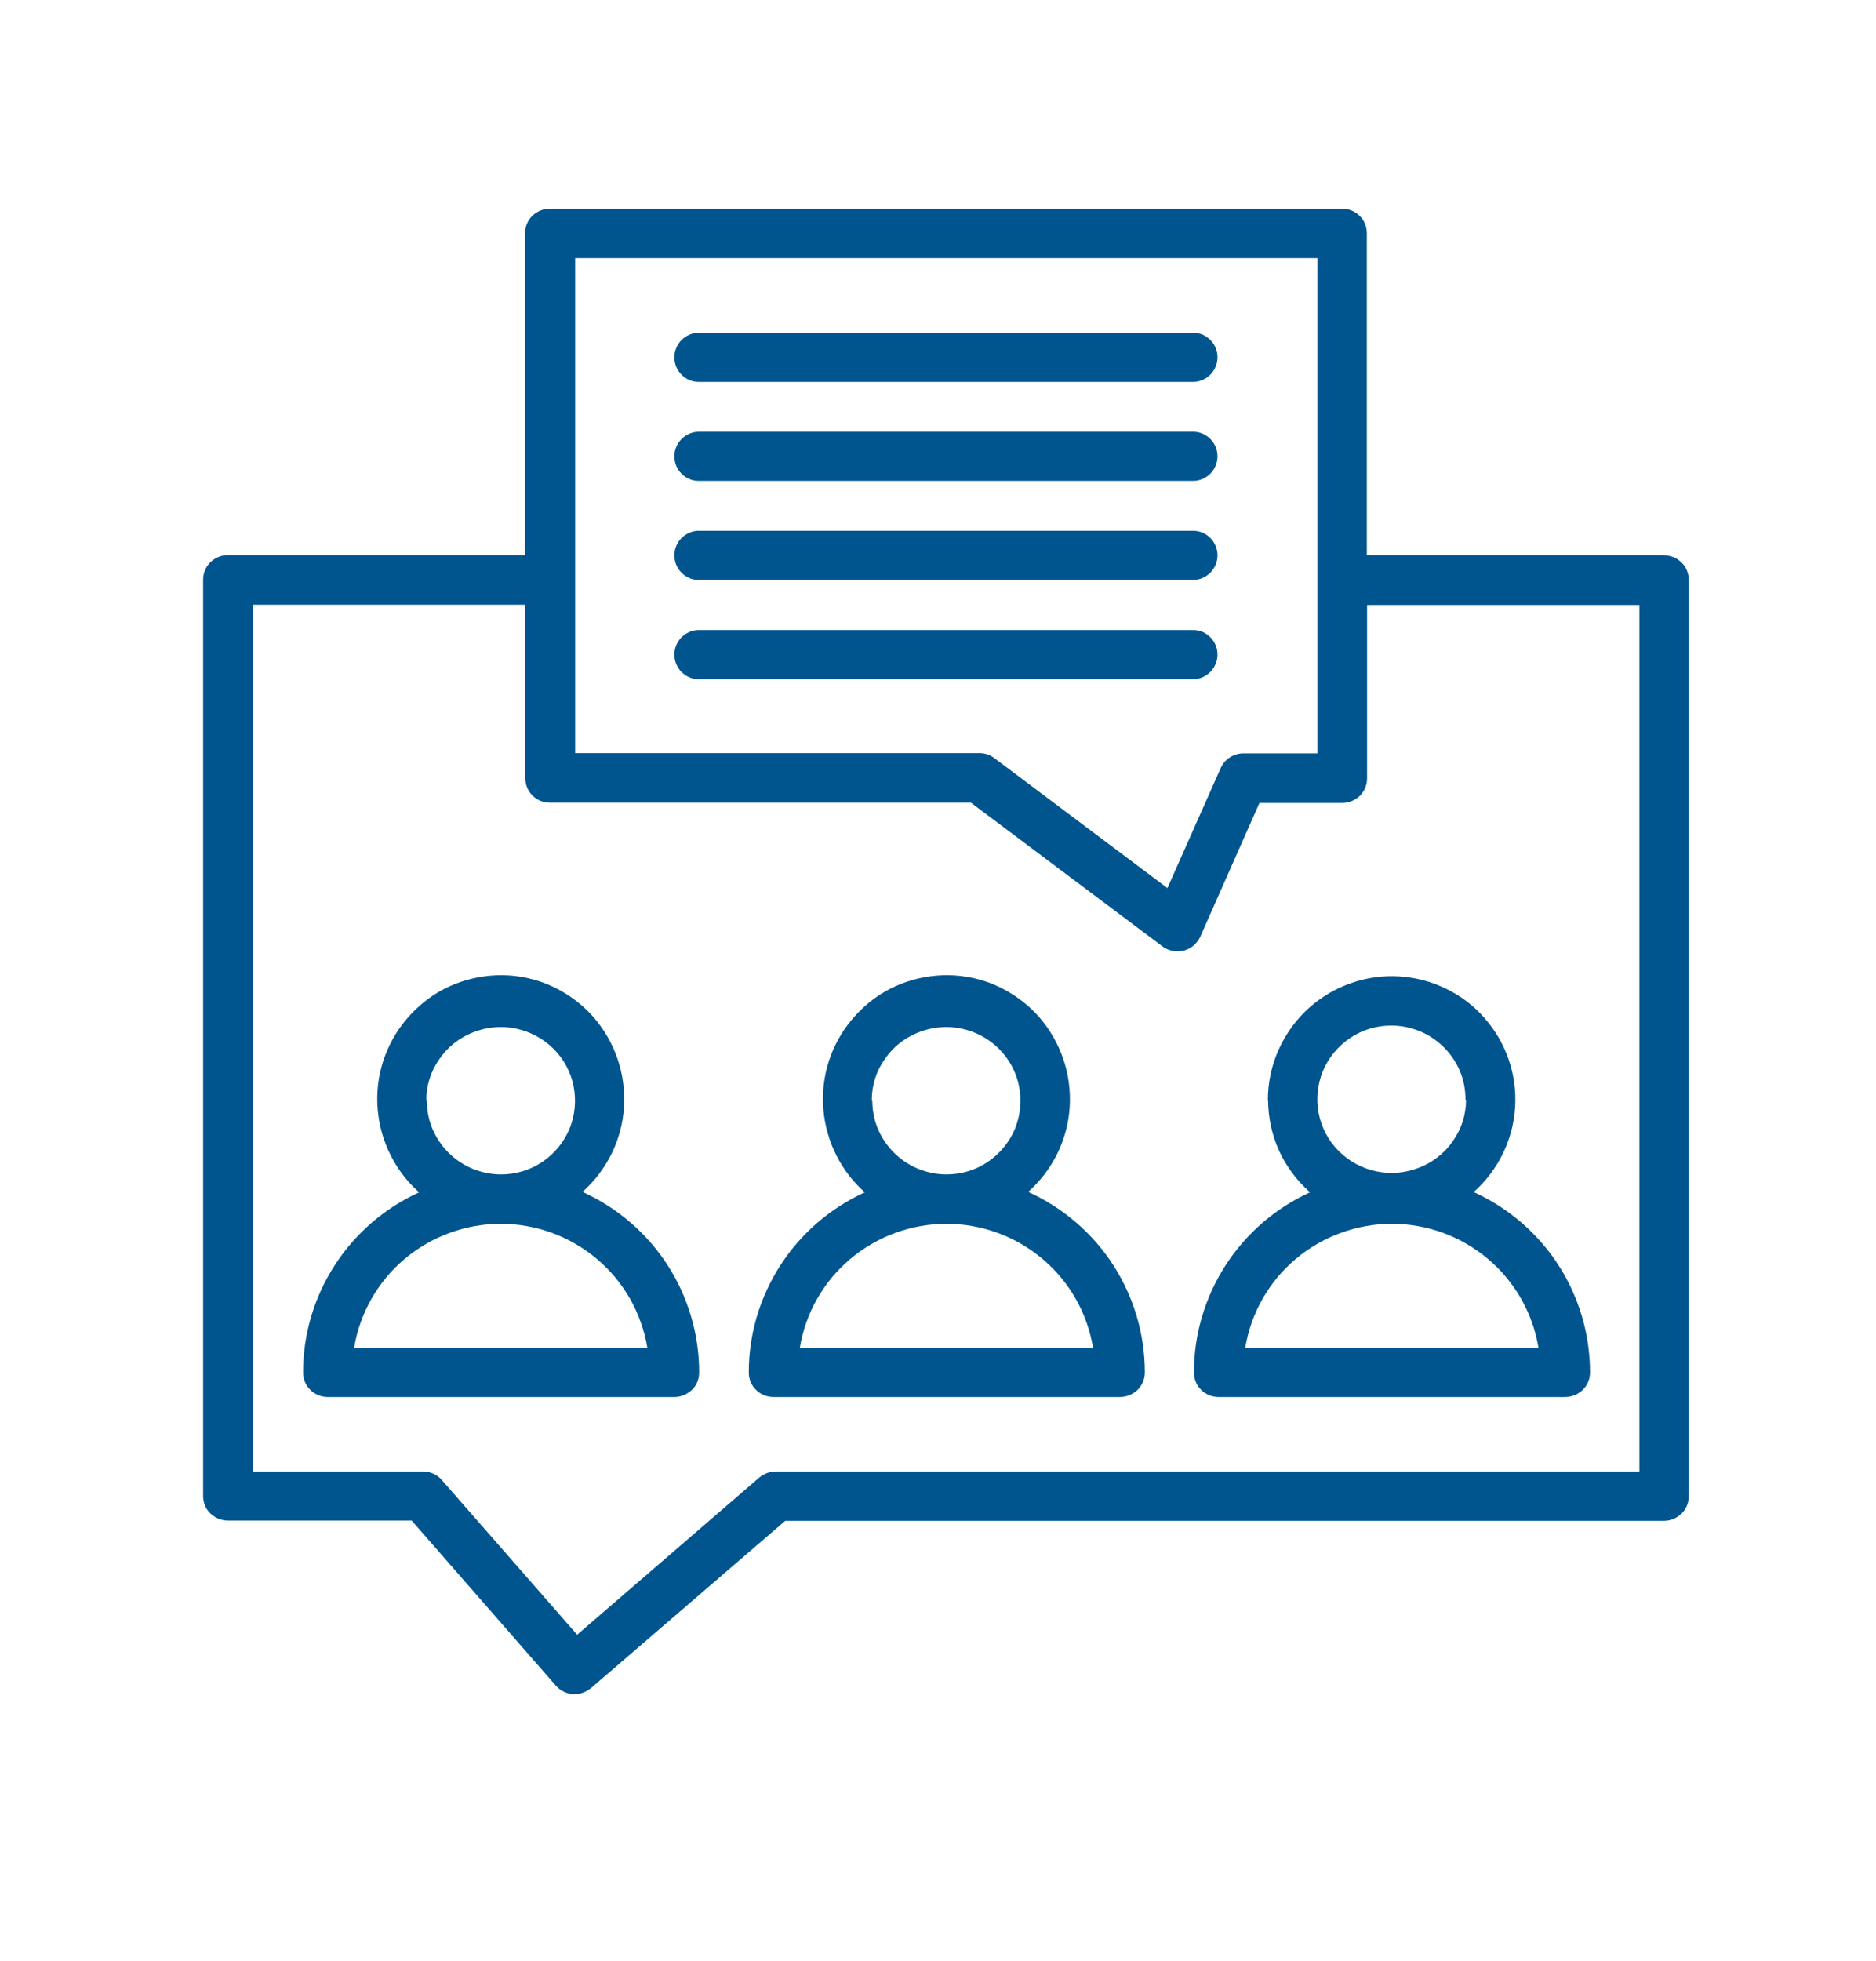
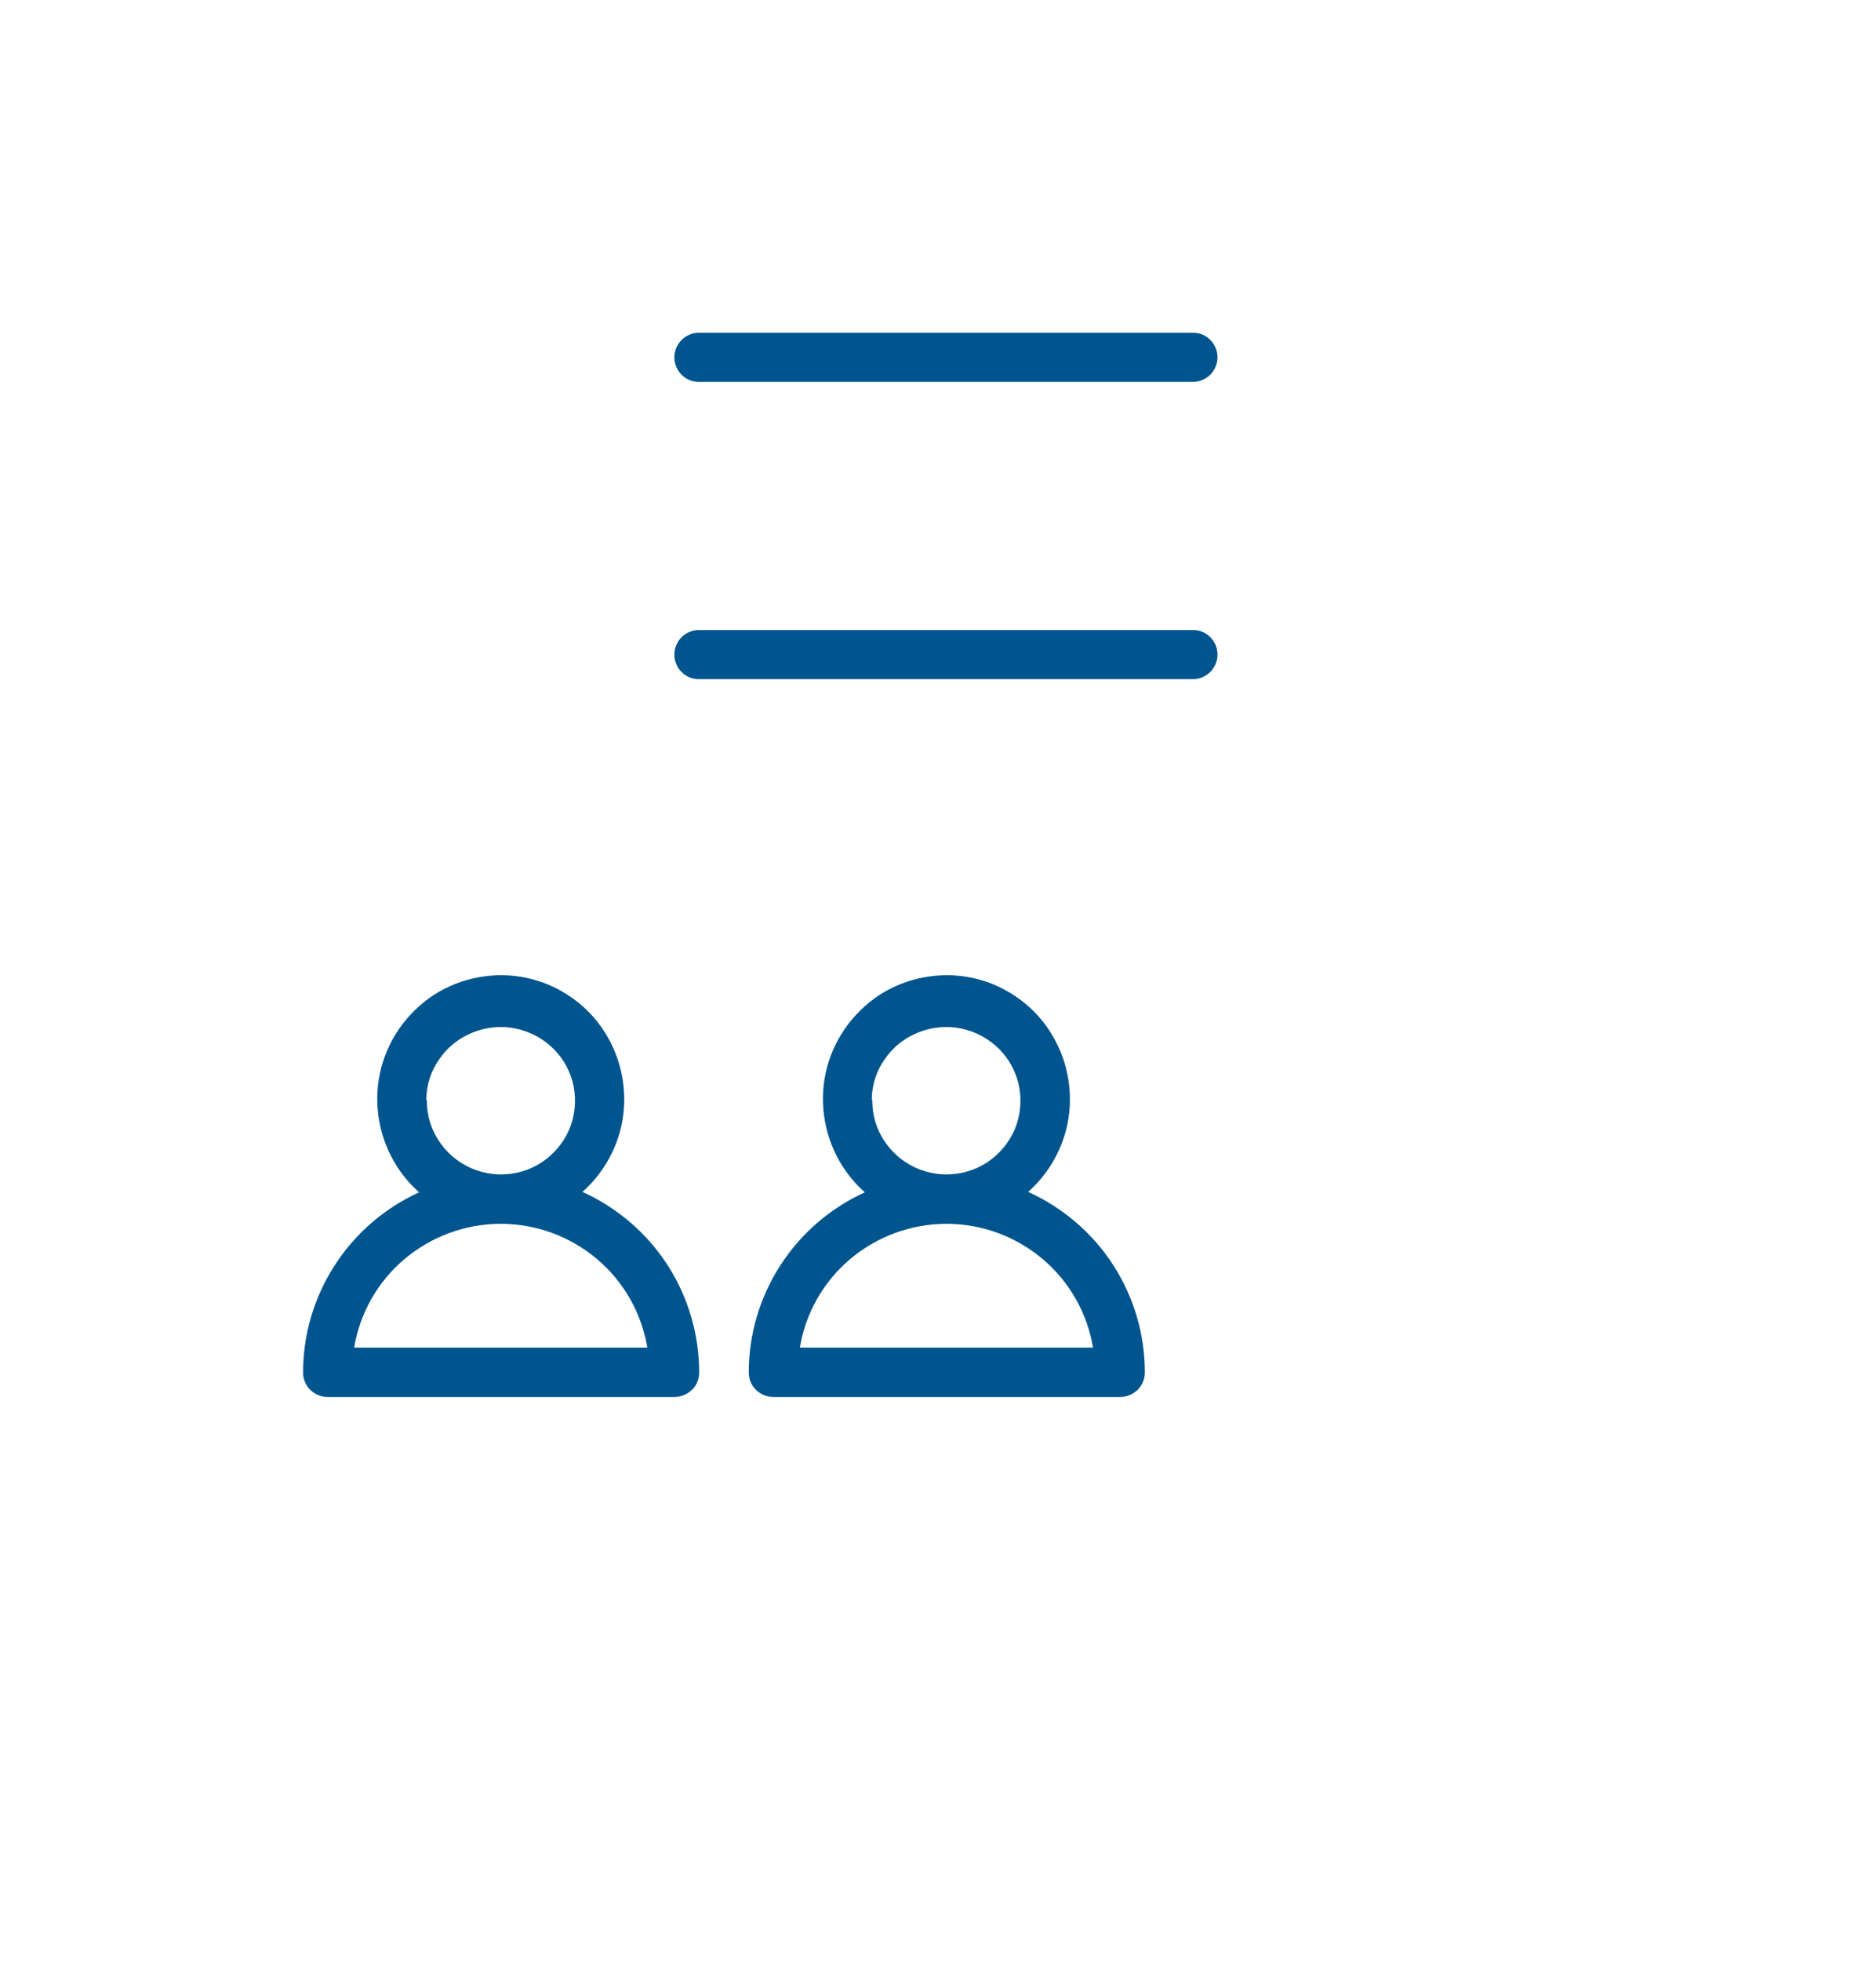
<svg xmlns="http://www.w3.org/2000/svg" id="Layer_24" viewBox="0 0 75.64 79.03">
  <defs>
    <style>.cls-1{fill:#00558f;stroke-width:0px;}</style>
  </defs>
-   <path class="cls-1" d="M67.09,22.37h-11.98v-12.97c0-.26-.1-.52-.29-.7-.19-.19-.44-.29-.71-.29h-31.94c-.27,0-.52.11-.71.29-.19.19-.29.44-.29.7v12.97h-11.98c-.27,0-.52.11-.71.29-.19.19-.29.44-.29.7v36.93c0,.26.1.52.29.7s.44.29.71.29h7.41l5.81,6.65c.09.1.19.18.31.24.12.06.24.09.38.1.13,0,.26,0,.39-.05.12-.04.24-.11.34-.19l7.83-6.74h35.43c.27,0,.52-.11.71-.29.19-.19.29-.44.29-.7V23.37c0-.26-.1-.52-.29-.7-.19-.19-.44-.29-.71-.29h0ZM23.18,10.4h29.94v19.96h-2.99c-.19,0-.38.06-.54.16-.16.1-.29.25-.37.43l-2.15,4.84-6.98-5.24c-.17-.13-.38-.2-.6-.2h-16.3V10.4ZM66.09,59.3H31.28c-.24,0-.47.09-.66.24l-7.35,6.34-5.46-6.24c-.09-.11-.21-.19-.34-.25-.13-.06-.27-.09-.42-.09h-6.85V24.37h10.98v6.99c0,.26.1.52.29.7.19.19.44.29.71.29h16.97l7.72,5.79c.12.09.26.15.41.18.15.03.3.02.45-.01.15-.04.28-.11.39-.2.11-.1.21-.22.27-.35l2.39-5.4h3.34c.27,0,.52-.11.71-.29.19-.19.29-.44.29-.7v-6.99h10.98v34.93h0Z" />
  <path class="cls-1" d="M41.45,48.04c.99-.88,1.6-2.11,1.68-3.43.08-1.32-.36-2.62-1.23-3.62-.43-.49-.96-.89-1.54-1.18s-1.23-.46-1.88-.5c-.65-.04-1.31.05-1.93.26-.62.21-1.19.54-1.68.98-.99.88-1.6,2.11-1.68,3.43-.08,1.32.36,2.62,1.23,3.62.14.16.29.31.45.45-1.4.64-2.58,1.66-3.41,2.95-.83,1.29-1.27,2.78-1.27,4.31,0,.26.1.52.29.7.19.19.44.29.71.29h13.97c.27,0,.52-.11.71-.29.19-.19.29-.44.29-.7,0-1.53-.44-3.03-1.27-4.32-.83-1.29-2.02-2.31-3.42-2.95h0ZM35.15,44.33c0-.59.18-1.16.52-1.64.33-.49.8-.86,1.35-1.08.55-.22,1.15-.28,1.73-.16.58.12,1.11.4,1.53.82.42.42.7.95.81,1.52.11.58.05,1.17-.17,1.71-.23.54-.61,1-1.1,1.33-.49.33-1.07.5-1.66.5-.39,0-.78-.08-1.15-.23-.36-.15-.69-.37-.97-.65-.28-.28-.5-.61-.65-.97-.15-.36-.22-.75-.22-1.14ZM32.25,54.31c.23-1.39.95-2.66,2.03-3.57,1.08-.91,2.46-1.42,3.88-1.42s2.79.5,3.88,1.42c1.08.91,1.8,2.18,2.03,3.57h-11.81Z" />
-   <path class="cls-1" d="M51.13,44.33c0,.7.15,1.4.44,2.04.29.64.72,1.21,1.25,1.68-1.4.64-2.58,1.66-3.41,2.95-.83,1.29-1.27,2.78-1.27,4.31,0,.26.1.52.29.7.19.19.44.29.71.29h13.97c.27,0,.52-.11.71-.29.19-.19.29-.44.29-.7,0-1.53-.44-3.03-1.27-4.32-.83-1.29-2.02-2.31-3.42-2.95.99-.88,1.59-2.11,1.67-3.43.08-1.32-.37-2.61-1.25-3.6-.43-.49-.96-.89-1.55-1.17-.59-.29-1.23-.45-1.88-.49-.65-.04-1.31.05-1.93.27-.62.21-1.19.55-1.68.98-.53.47-.95,1.05-1.24,1.69-.29.64-.44,1.34-.44,2.05h.02ZM62.02,54.31h-11.81c.23-1.39.95-2.66,2.03-3.57,1.08-.91,2.46-1.42,3.88-1.42s2.79.5,3.88,1.42c1.08.91,1.8,2.18,2.03,3.57ZM59.11,44.33c0,.59-.18,1.16-.52,1.64-.33.49-.8.86-1.35,1.08-.55.22-1.15.28-1.73.16-.58-.12-1.11-.4-1.53-.82-.42-.42-.7-.95-.81-1.52-.11-.58-.05-1.17.17-1.71.23-.54.61-1,1.1-1.33.49-.33,1.07-.5,1.66-.5.39,0,.78.08,1.15.23.36.15.69.37.97.65.28.28.5.61.65.97.15.36.22.75.22,1.14Z" />
  <path class="cls-1" d="M23.48,48.04c.99-.88,1.6-2.11,1.68-3.43.08-1.32-.36-2.62-1.23-3.62-.43-.49-.96-.89-1.54-1.18-.59-.29-1.23-.46-1.88-.5-.65-.04-1.31.05-1.93.26-.62.21-1.19.54-1.68.98-.99.88-1.6,2.11-1.68,3.43-.08,1.32.36,2.62,1.23,3.62.14.16.29.31.45.45-1.4.64-2.58,1.66-3.41,2.95-.83,1.29-1.27,2.78-1.27,4.31,0,.26.1.52.29.7.19.19.44.29.71.29h13.97c.27,0,.52-.11.71-.29s.29-.44.29-.7c0-1.53-.44-3.03-1.27-4.32-.83-1.29-2.02-2.31-3.42-2.95h0ZM17.19,44.33c0-.59.18-1.16.52-1.64.33-.49.8-.86,1.35-1.08.55-.22,1.15-.28,1.73-.16.58.12,1.11.4,1.53.82.42.42.7.95.81,1.52.11.58.05,1.17-.17,1.71-.23.54-.61,1-1.1,1.33-.49.33-1.07.5-1.66.5-.39,0-.78-.08-1.15-.23-.36-.15-.69-.37-.97-.65-.28-.28-.5-.61-.65-.97-.15-.36-.22-.75-.22-1.14ZM14.28,54.31c.23-1.39.95-2.66,2.03-3.57,1.08-.91,2.46-1.42,3.88-1.42s2.79.5,3.88,1.42c1.08.91,1.8,2.18,2.03,3.57h-11.81Z" />
  <path class="cls-1" d="M28.16,15.39h19.96c.26,0,.51-.12.69-.3.18-.19.28-.44.28-.69s-.1-.51-.28-.69c-.18-.19-.43-.3-.69-.3h-19.96c-.26,0-.51.12-.69.3-.18.19-.28.44-.28.69s.1.51.28.69c.18.19.43.3.69.3Z" />
-   <path class="cls-1" d="M28.16,19.38h19.96c.26,0,.51-.12.69-.3.18-.19.28-.44.28-.69s-.1-.51-.28-.69c-.18-.19-.43-.3-.69-.3h-19.96c-.26,0-.51.12-.69.3-.18.19-.28.44-.28.69s.1.51.28.69c.18.19.43.3.69.3Z" />
-   <path class="cls-1" d="M28.16,23.37h19.96c.26,0,.51-.12.69-.3.18-.19.28-.44.28-.69s-.1-.51-.28-.69c-.18-.19-.43-.3-.69-.3h-19.96c-.26,0-.51.12-.69.3-.18.19-.28.44-.28.69s.1.51.28.69c.18.19.43.3.69.3Z" />
  <path class="cls-1" d="M28.16,27.37h19.96c.26,0,.51-.12.69-.3.18-.19.28-.44.28-.69s-.1-.51-.28-.69c-.18-.19-.43-.3-.69-.3h-19.96c-.26,0-.51.12-.69.3-.18.19-.28.44-.28.69s.1.51.28.69c.18.19.43.3.69.3Z" />
</svg>